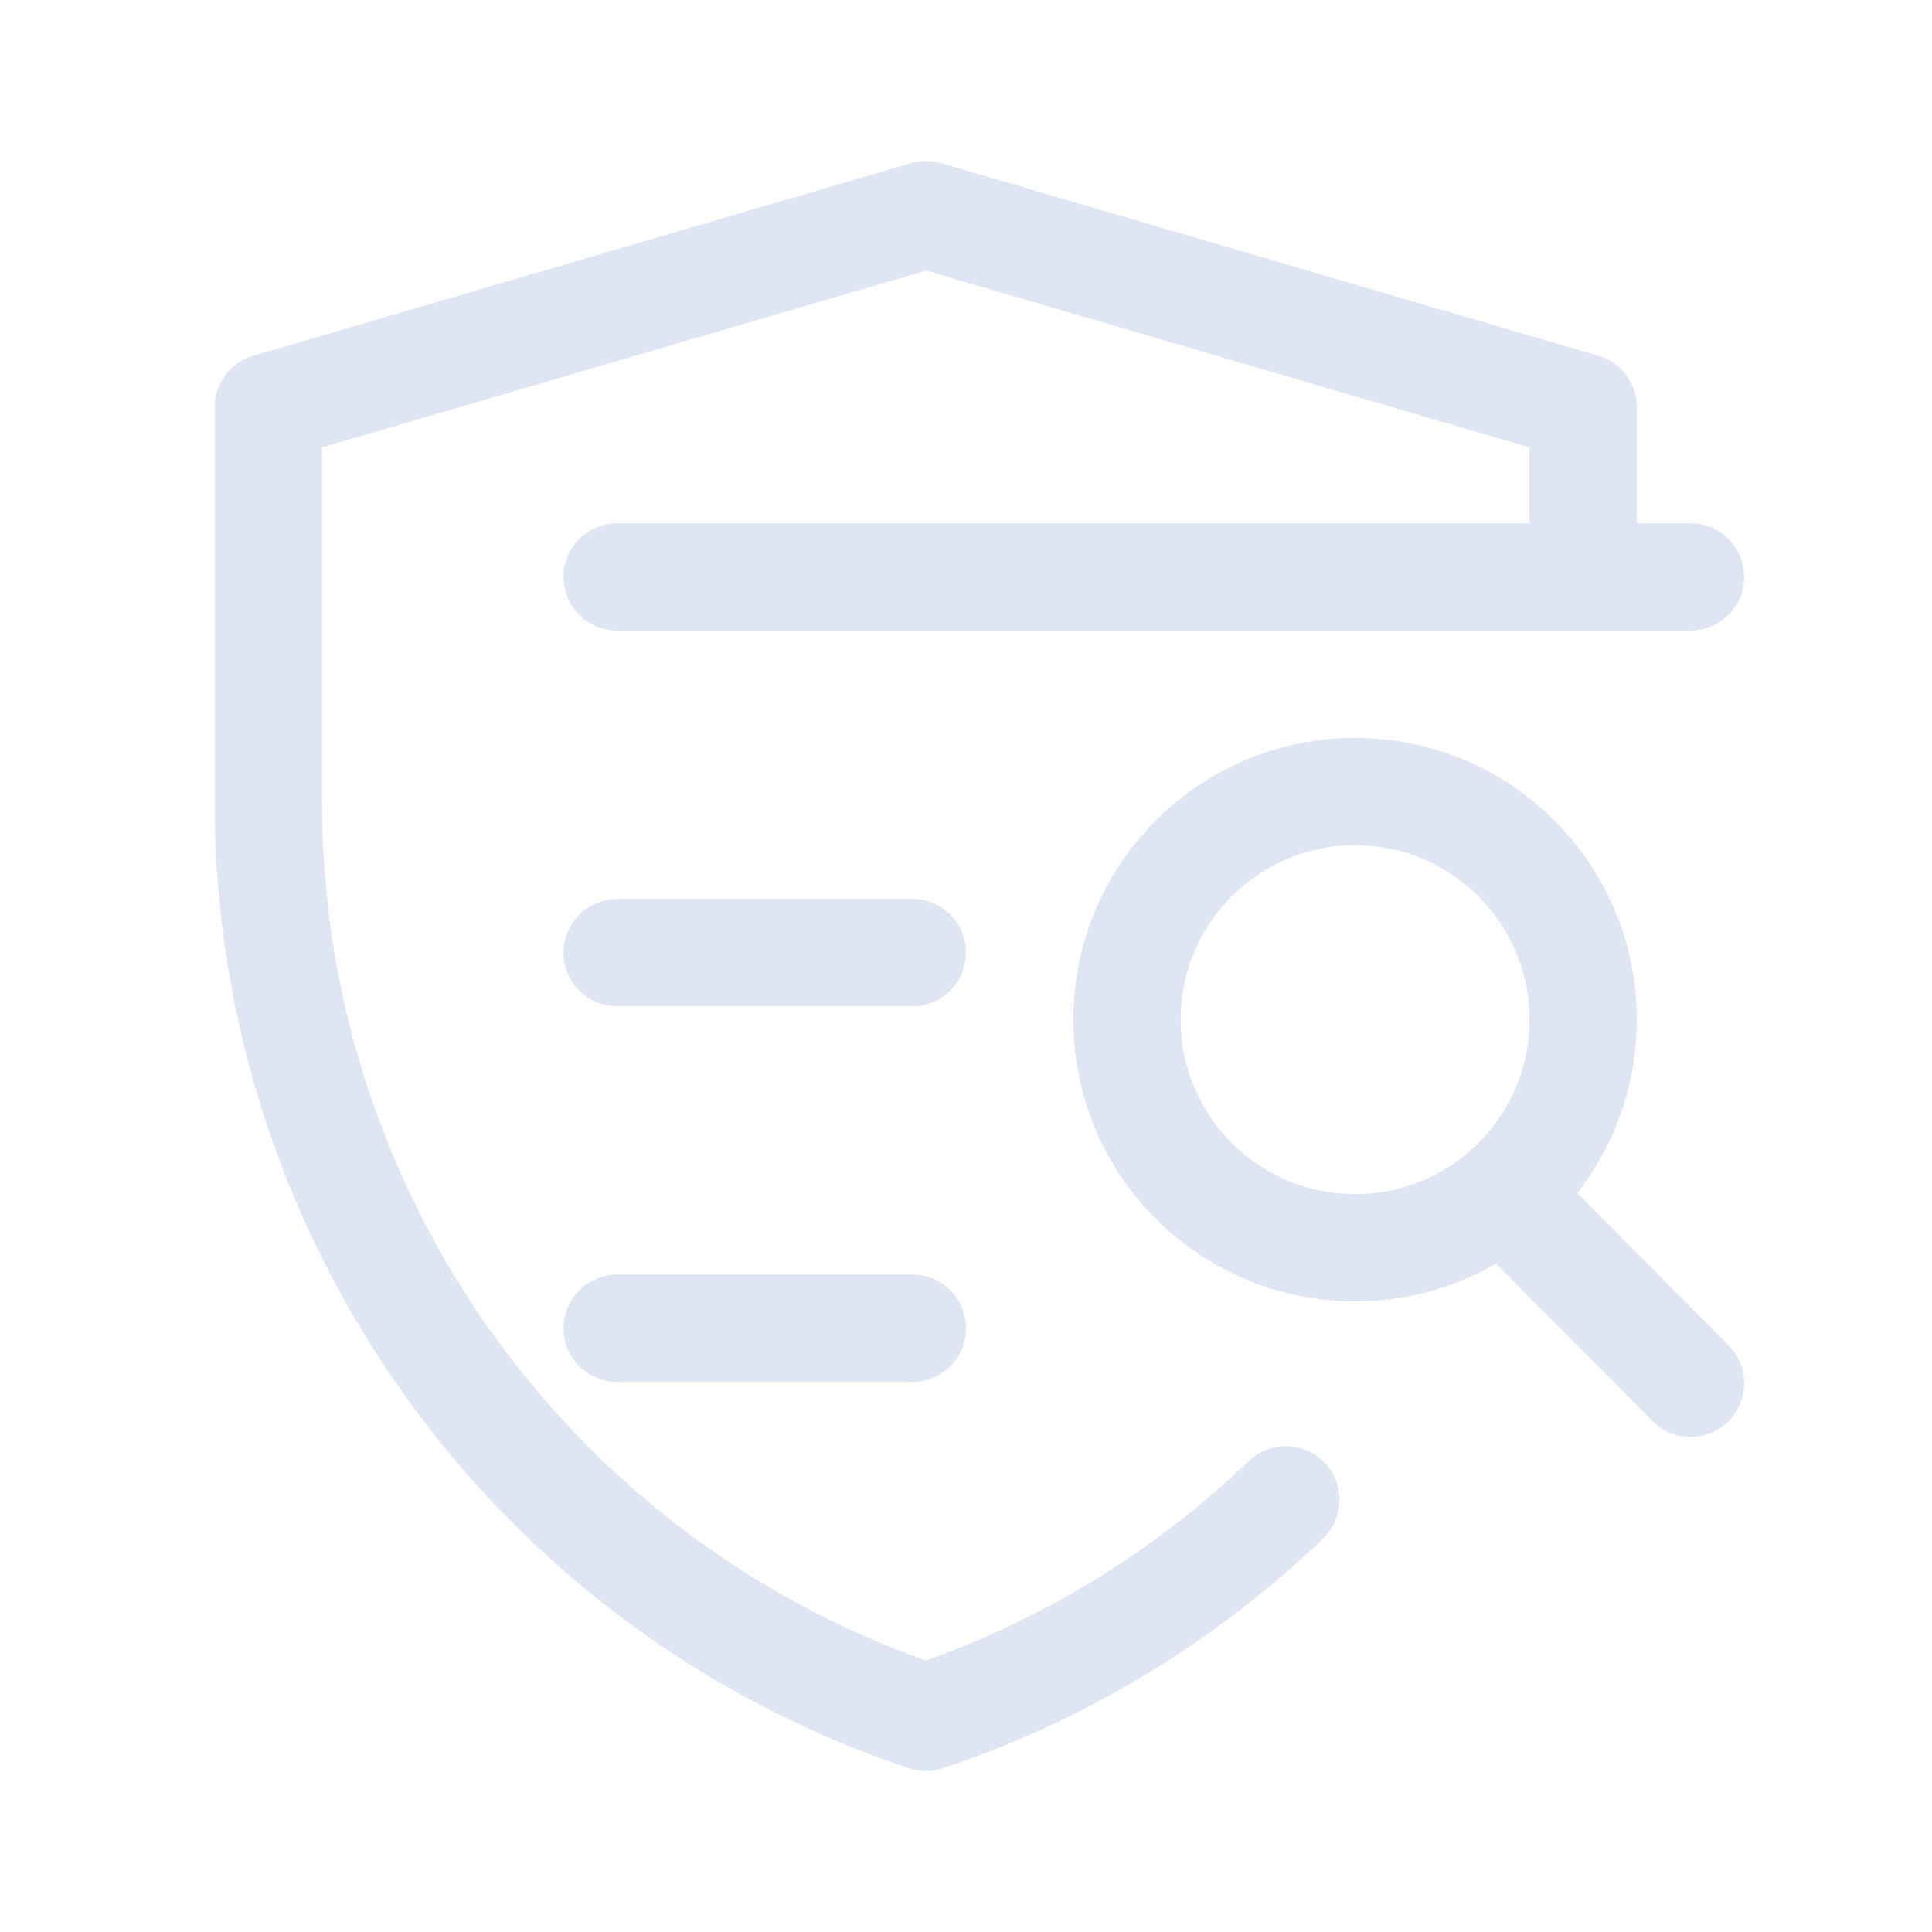
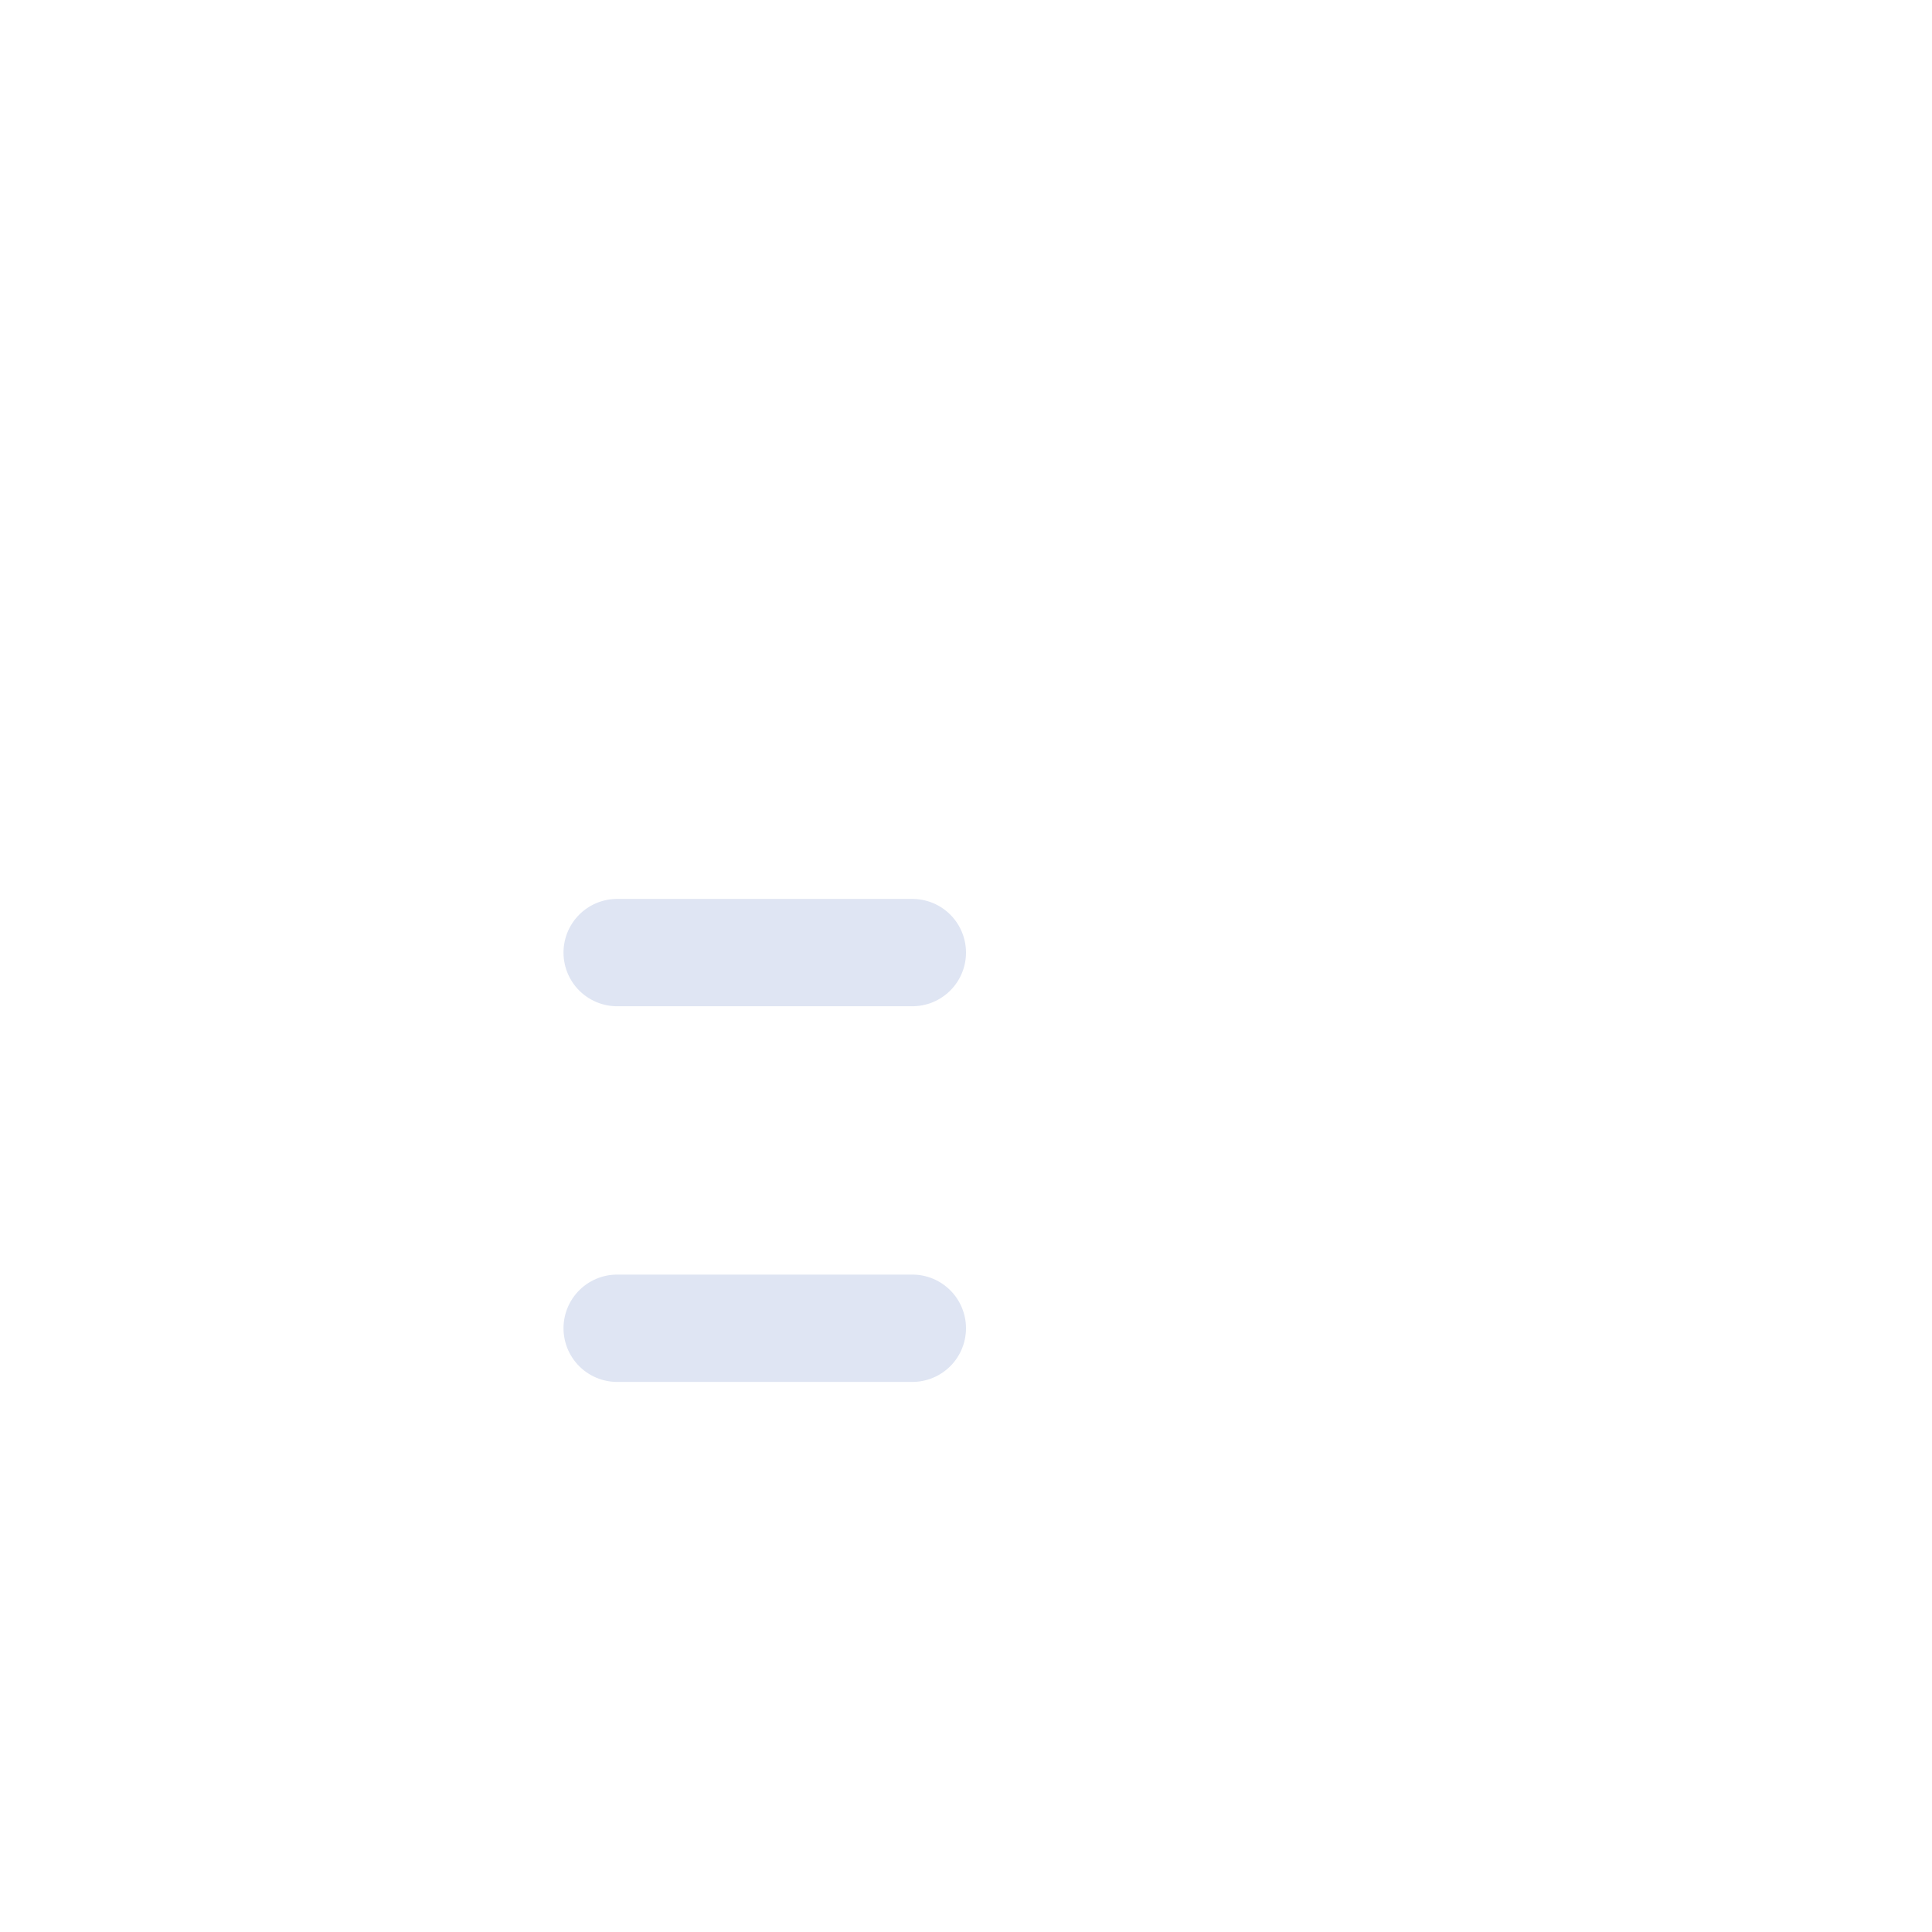
<svg xmlns="http://www.w3.org/2000/svg" width="72px" height="72px" viewBox="0 0 72 72" version="1.1">
  <title>政策咨询</title>
  <g id="增值服务icon-2023/3/30" stroke="none" stroke-width="1" fill="none" fill-rule="evenodd">
    <g id="信创服务" transform="translate(-374, -1390)">
      <g id="政策咨询" transform="translate(374, 1390)">
        <g id="矩形备份-14">
-           <rect x="0" y="0" width="72" height="72" />
-         </g>
+           </g>
        <g id="编组-6" transform="translate(10, 8)" stroke="#DFE5F3" stroke-width="4">
          <g id="编组备份" transform="translate(13, 13)">
-             <line x1="0" y1="0.5" x2="40" y2="0.5" id="路径" stroke-linecap="round" />
            <line x1="0" y1="14.5" x2="11" y2="14.5" id="路径" stroke-linecap="round" />
            <line x1="0" y1="28.5" x2="11" y2="28.5" id="路径" stroke-linecap="round" />
-             <path d="M27.5,25.5 C32.194,25.5 36,21.694 36,17 C36,12.306 32.194,8.5 27.5,8.5 C22.806,8.5 19,12.306 19,17 C19,21.694 22.806,25.5 27.5,25.5 Z" id="路径" />
-             <line x1="33" y1="23.5" x2="40" y2="30.55" id="路径" stroke-linecap="round" />
          </g>
-           <path d="M37.92,47.895 C34.18,51.48 29.635,54.284 24.504,56 C9.871,51.109 0,37.369 0,21.893 L0,7.178 L24.512,0 L49,7.178 C49,9.204 49,10.898 49,12.26" id="路径" stroke-linecap="round" stroke-linejoin="round" />
        </g>
      </g>
    </g>
  </g>
</svg>